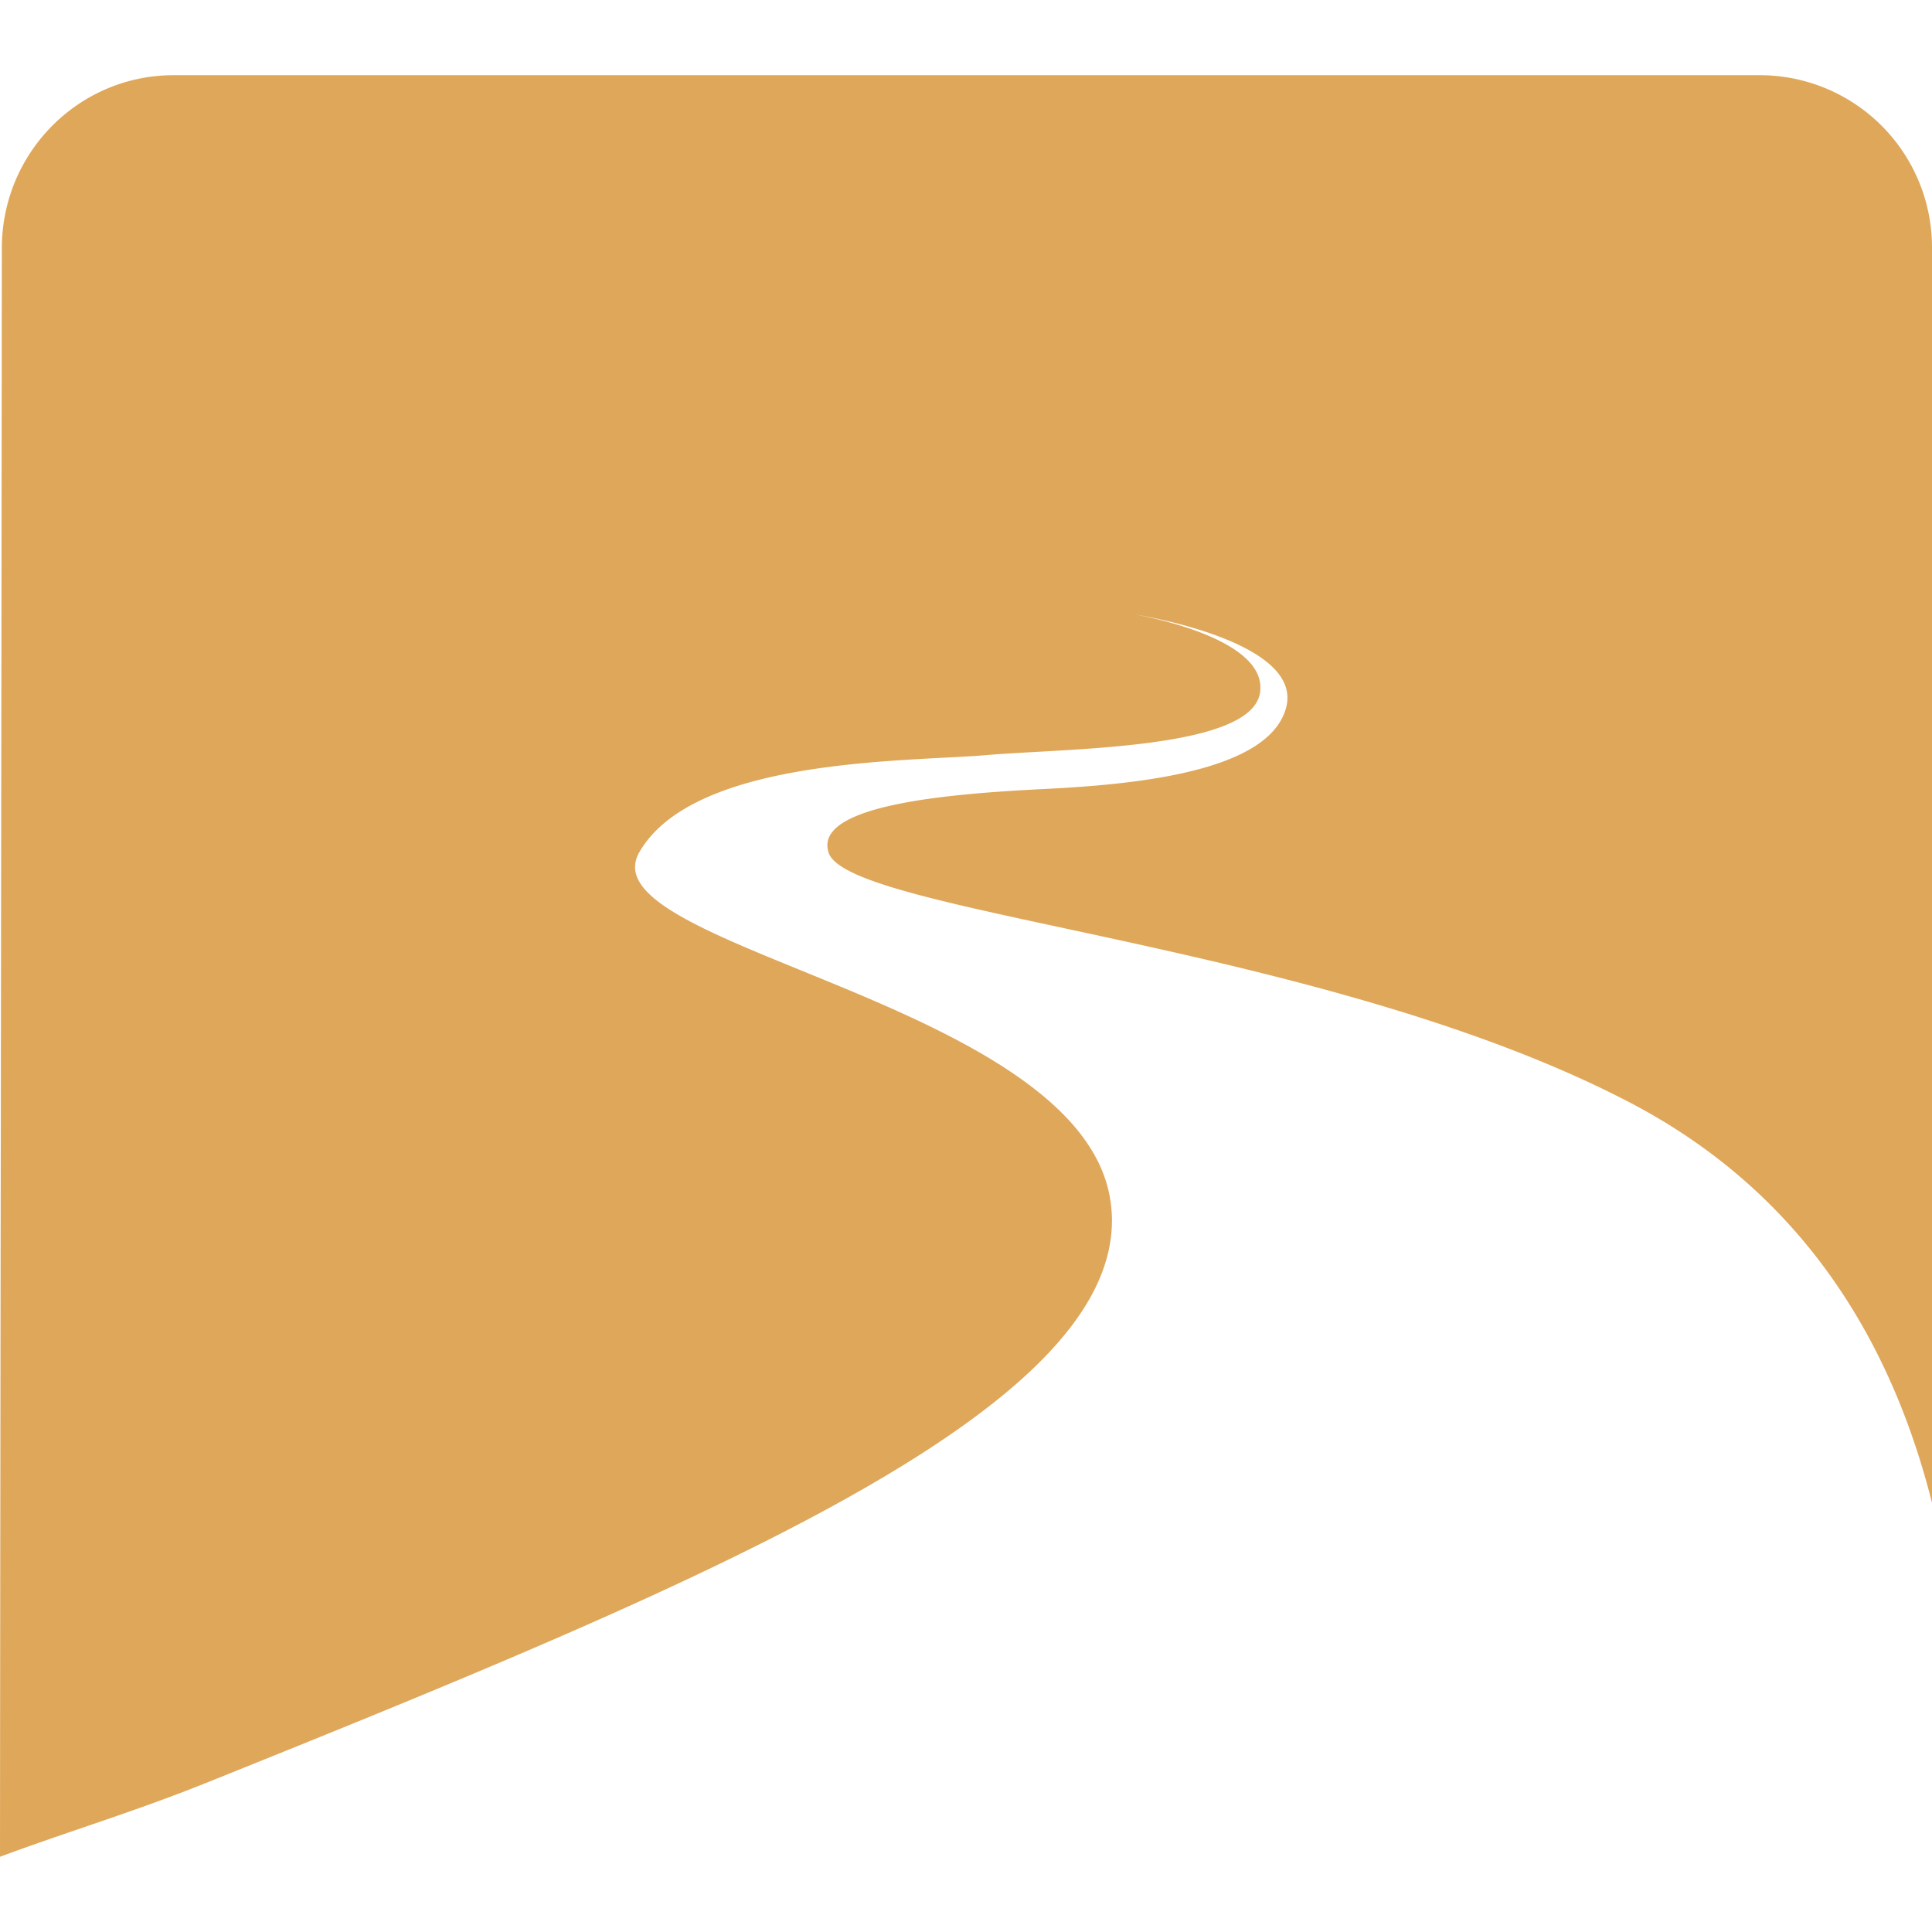
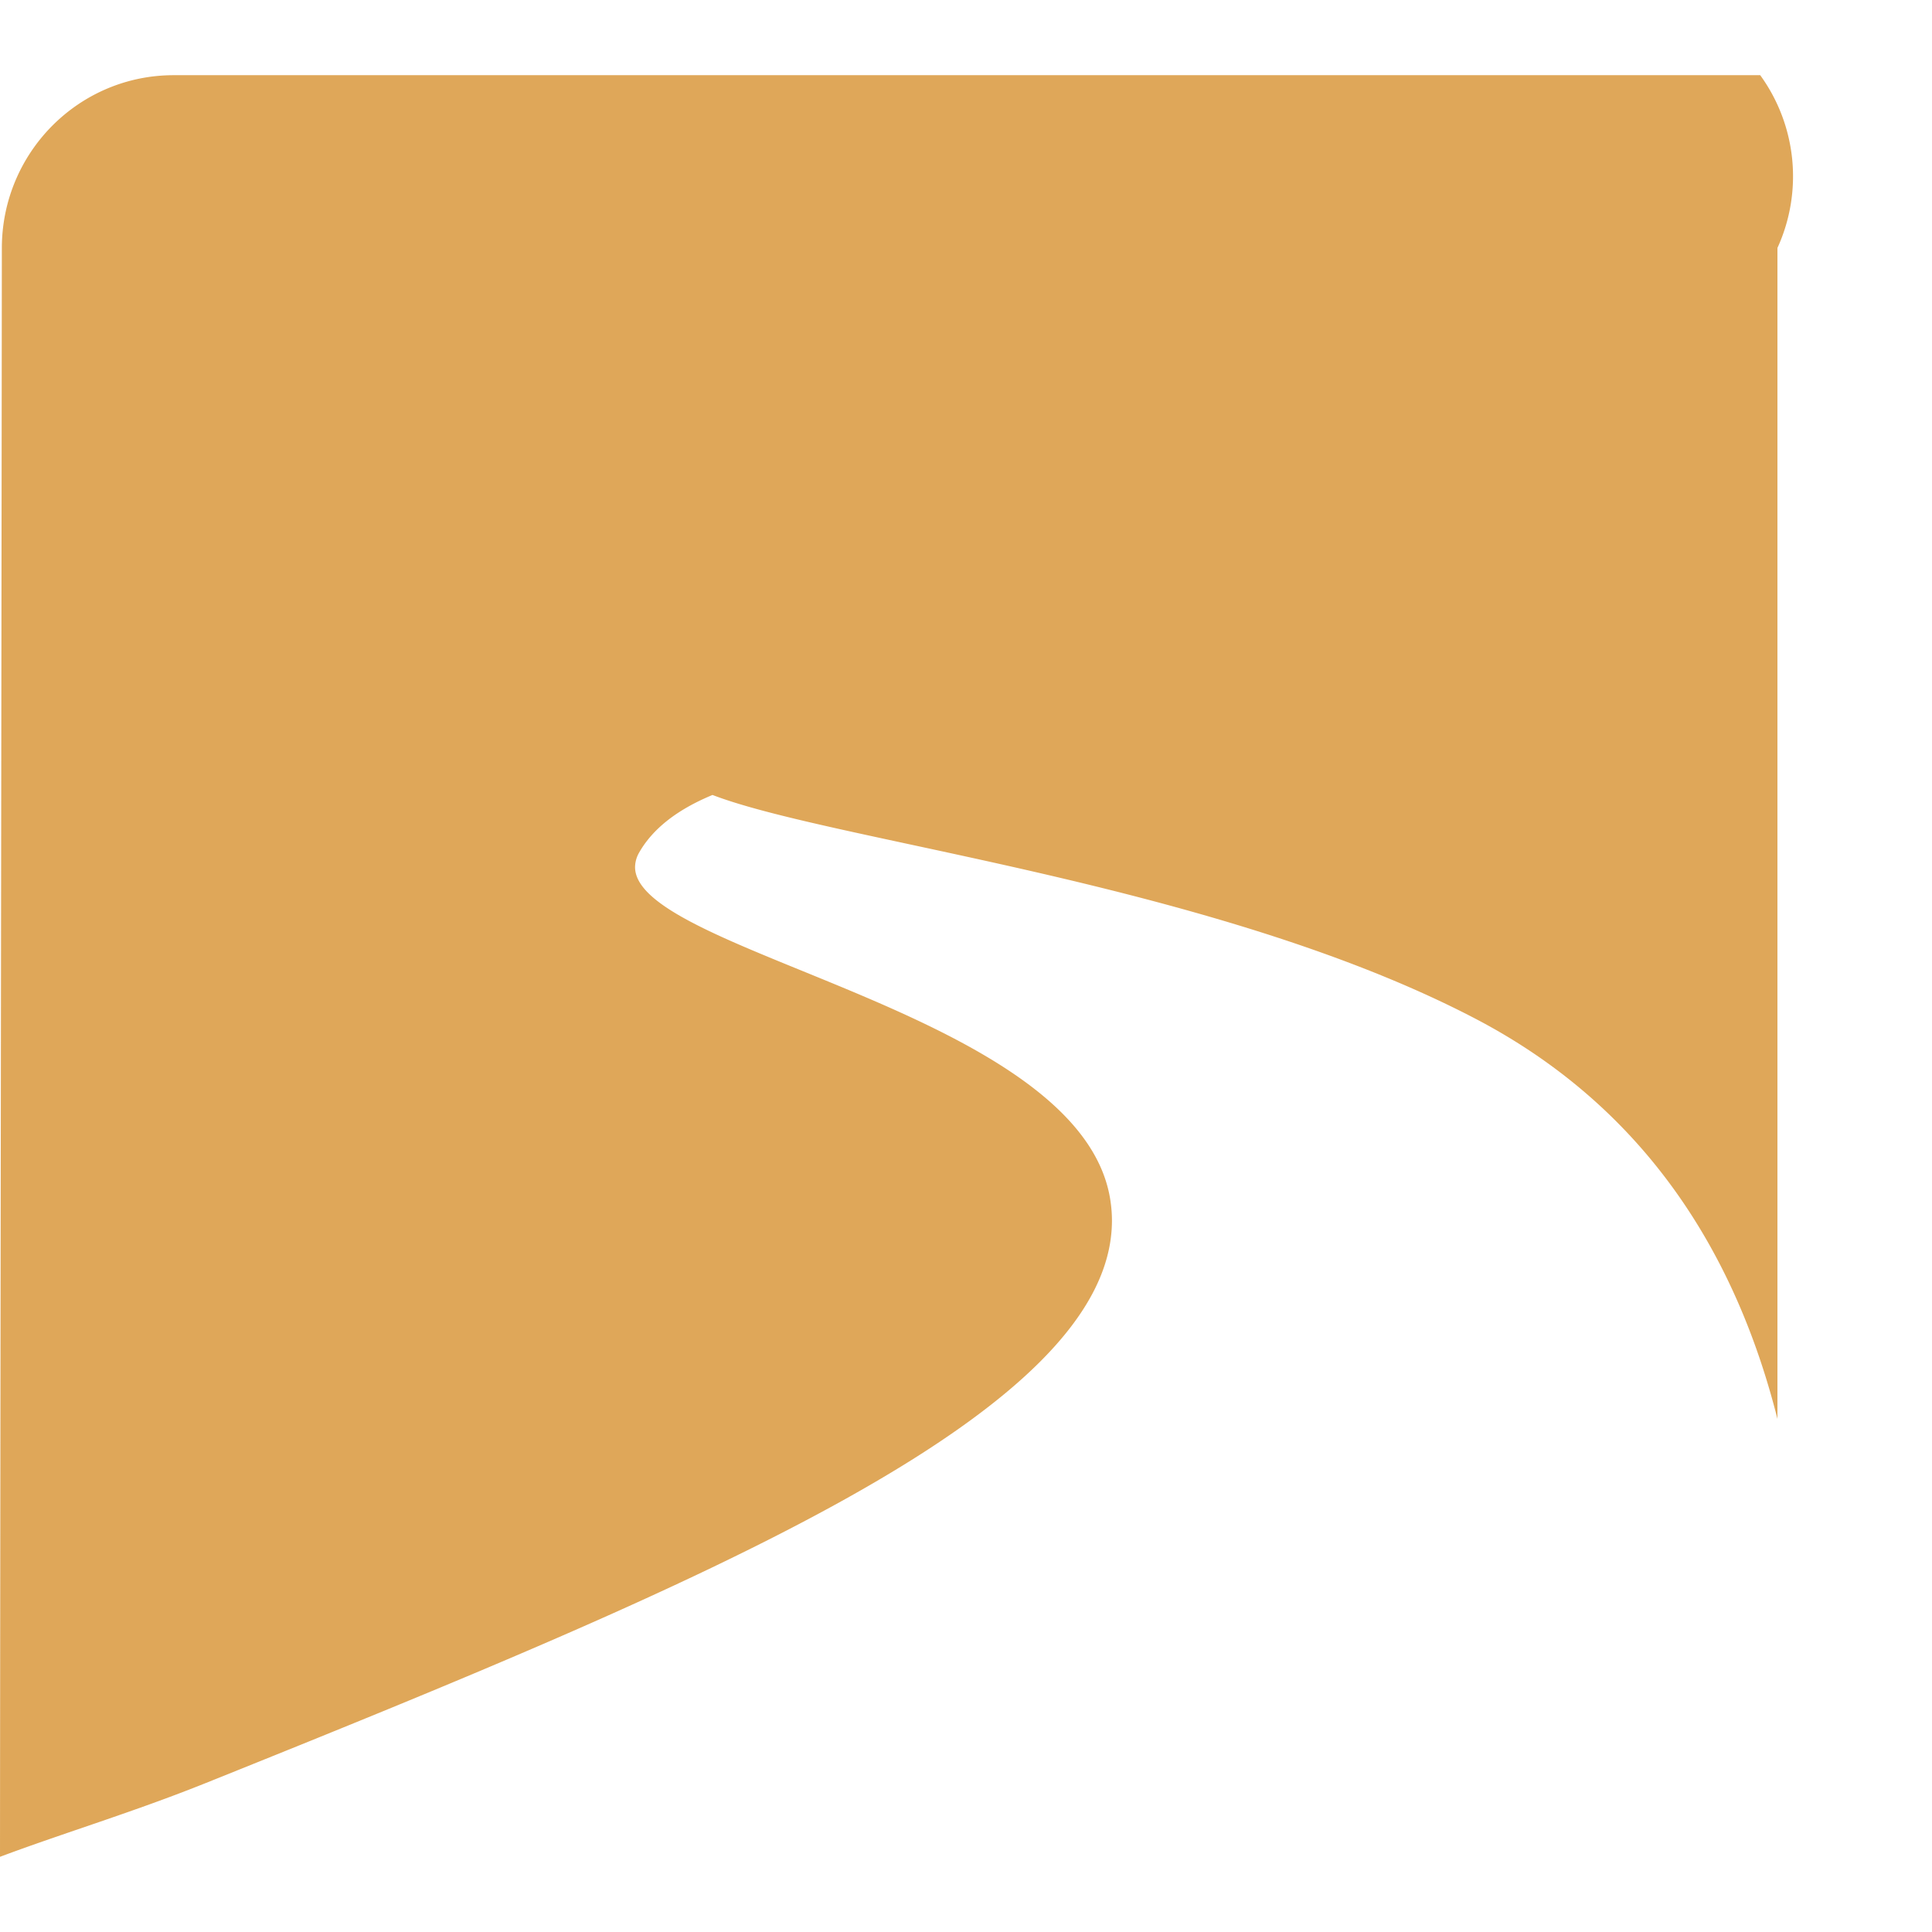
<svg xmlns="http://www.w3.org/2000/svg" role="img" width="32px" height="32px" viewBox="0 0 24 24">
  <title>Tutanota</title>
-   <path fill="#dfa759" d="M2.158.934C.978.934.025 1.895.023 3.08.017 9.74.005 16.413 0 23.066c.793-.297 1.67-.56 2.56-.918 6.188-2.485 11.249-4.598 11.253-6.983a1.66 1.66 0 0 0-.016-.23c-.32-2.356-5.916-3.087-5.908-4.166a.37.37 0 0 1 .05-.177c.673-1.184 3.336-1.128 4.316-1.212.982-.085 3.285-.067 3.397-.773a.44.44 0 0 0 .005-.065c.003-.656-1.584-.913-1.584-.913s1.925.29 1.92 1.042a.445.445 0 0 1-.015.114c-.207.81-1.901.962-3.021 1.017-1.06.054-2.673.175-2.679.695 0 .03.005.062.015.095.253.76 6.167 1.127 9.95 3.102 2.178 1.136 3.26 3.004 3.757 4.974V3.08A2.14 2.14 0 0 0 21.866.934H2.158Z" />
+   <path fill="#dfa759" d="M2.158.934C.978.934.025 1.895.023 3.08.017 9.74.005 16.413 0 23.066c.793-.297 1.67-.56 2.56-.918 6.188-2.485 11.249-4.598 11.253-6.983a1.66 1.66 0 0 0-.016-.23c-.32-2.356-5.916-3.087-5.908-4.166a.37.37 0 0 1 .05-.177c.673-1.184 3.336-1.128 4.316-1.212.982-.085 3.285-.067 3.397-.773a.44.44 0 0 0 .005-.065c.003-.656-1.584-.913-1.584-.913a.445.445 0 0 1-.015.114c-.207.81-1.901.962-3.021 1.017-1.06.054-2.673.175-2.679.695 0 .03.005.062.015.095.253.76 6.167 1.127 9.95 3.102 2.178 1.136 3.26 3.004 3.757 4.974V3.08A2.14 2.14 0 0 0 21.866.934H2.158Z" />
</svg>